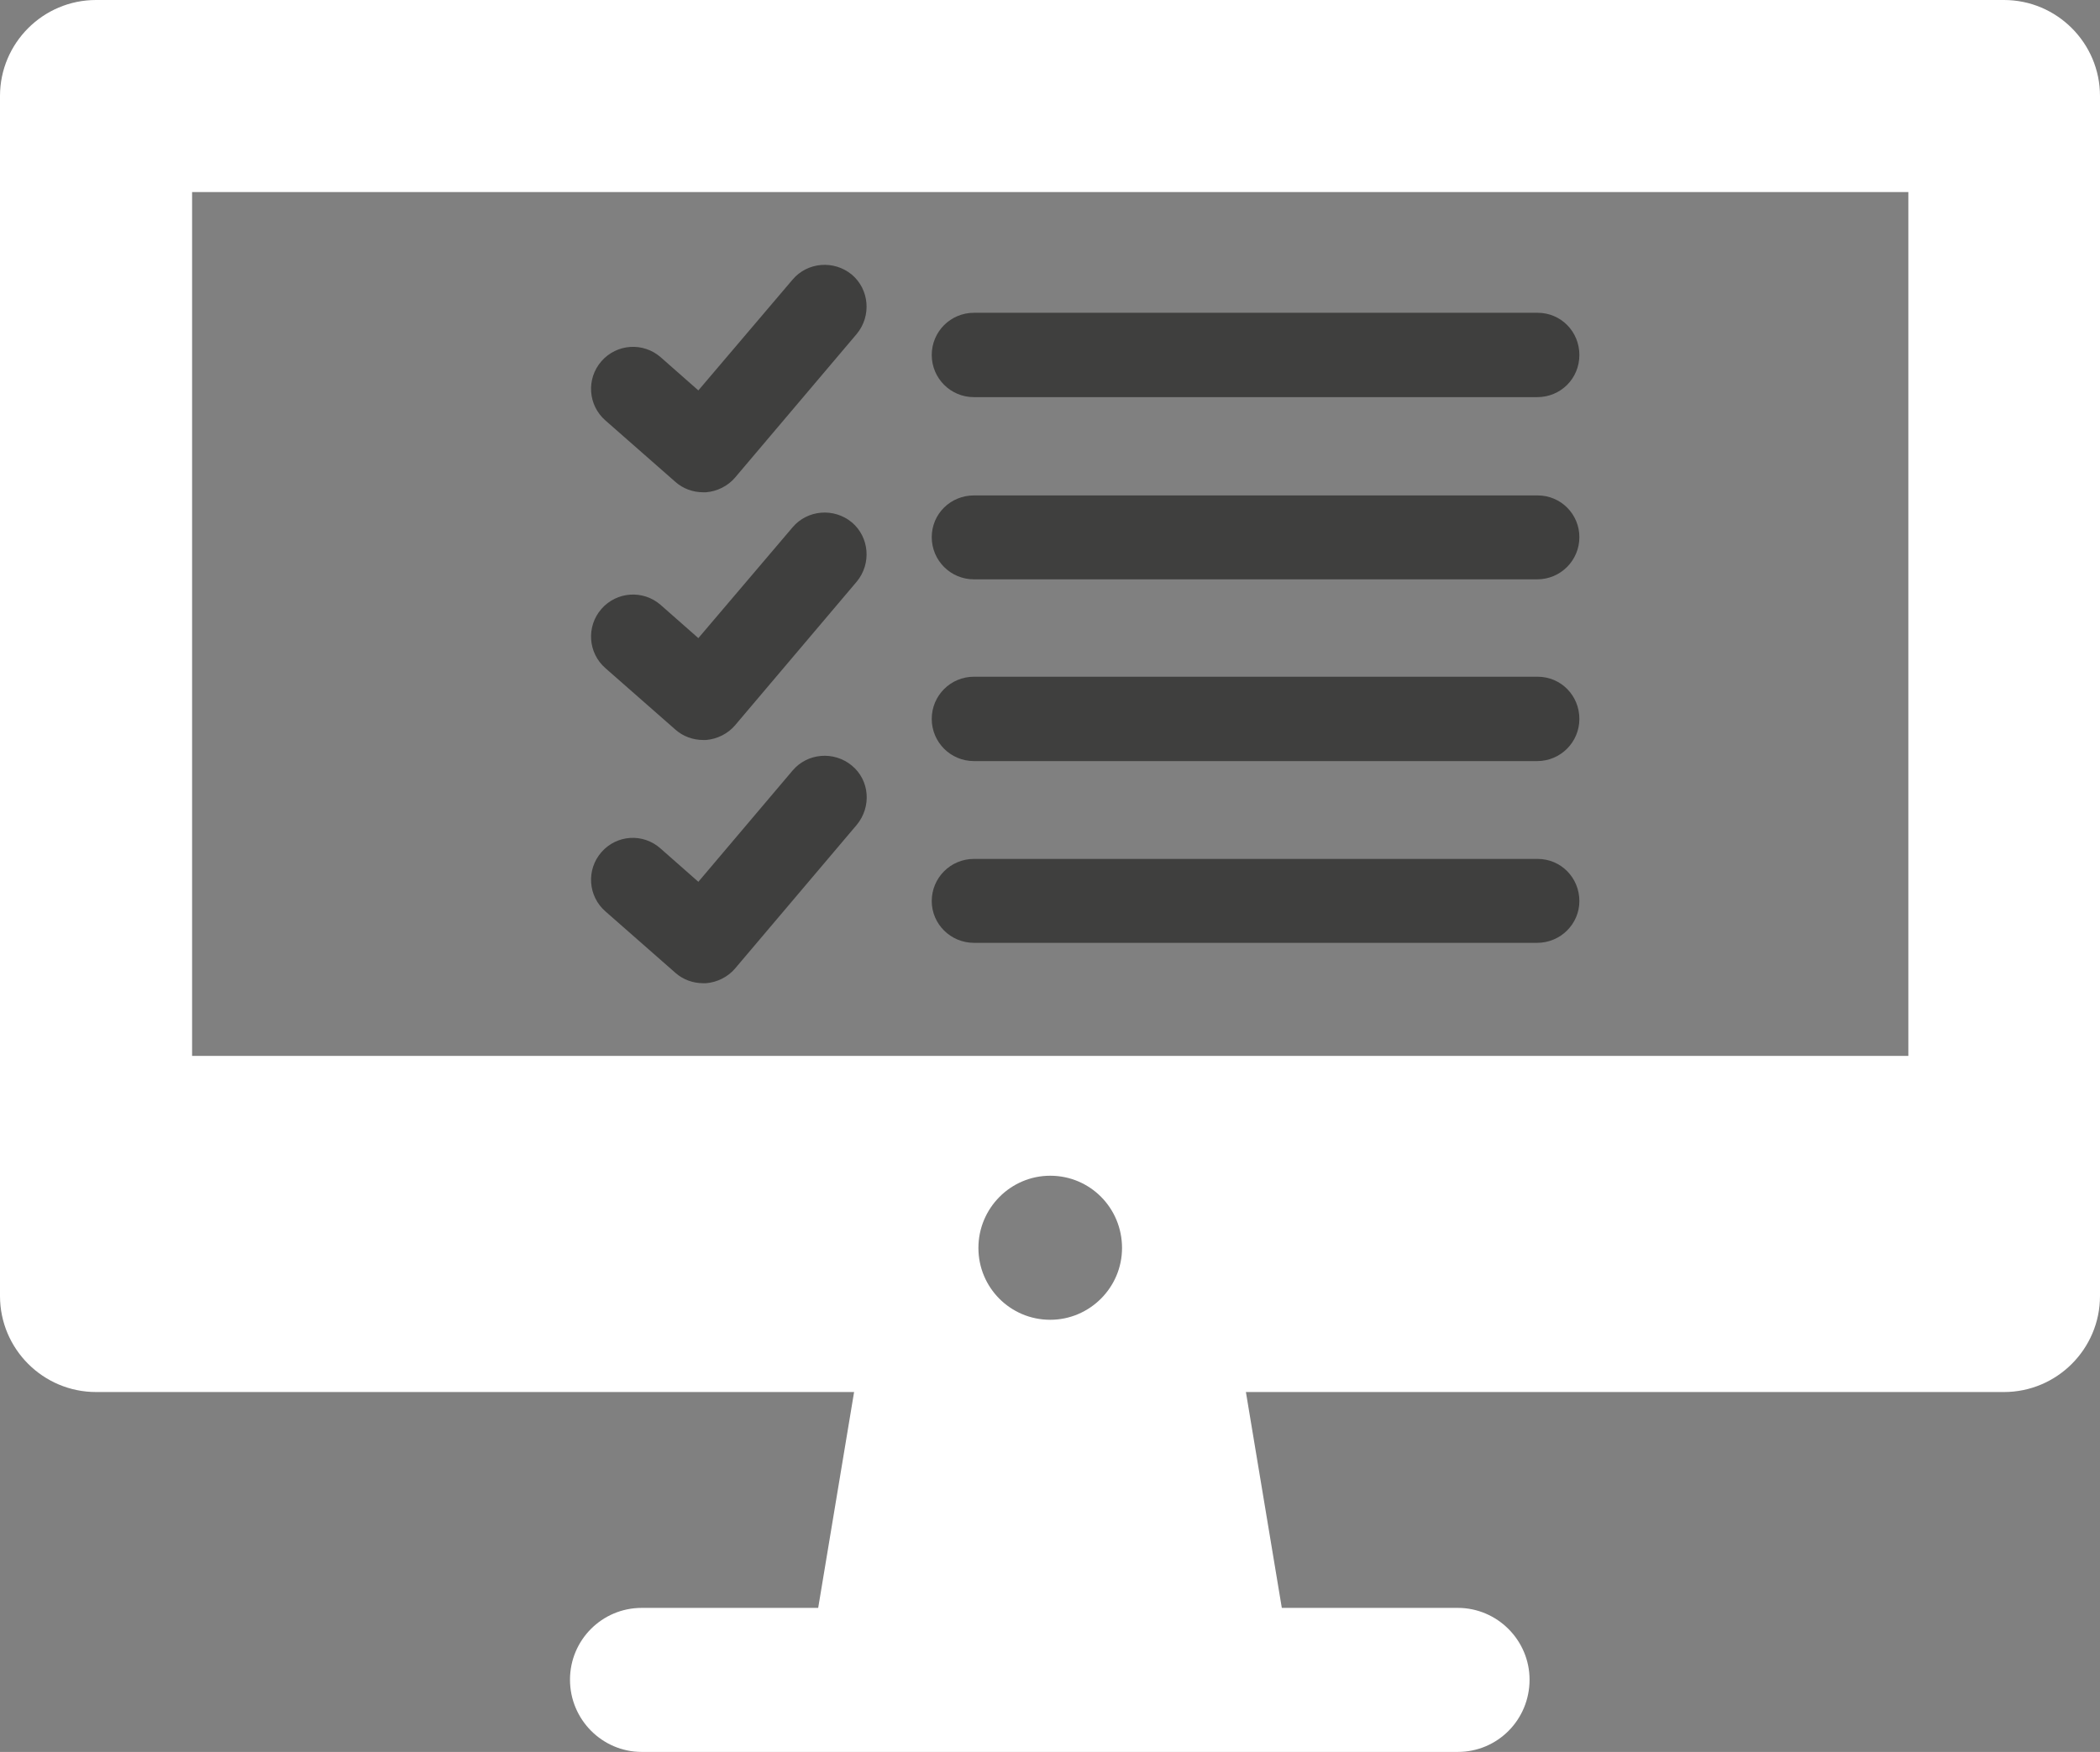
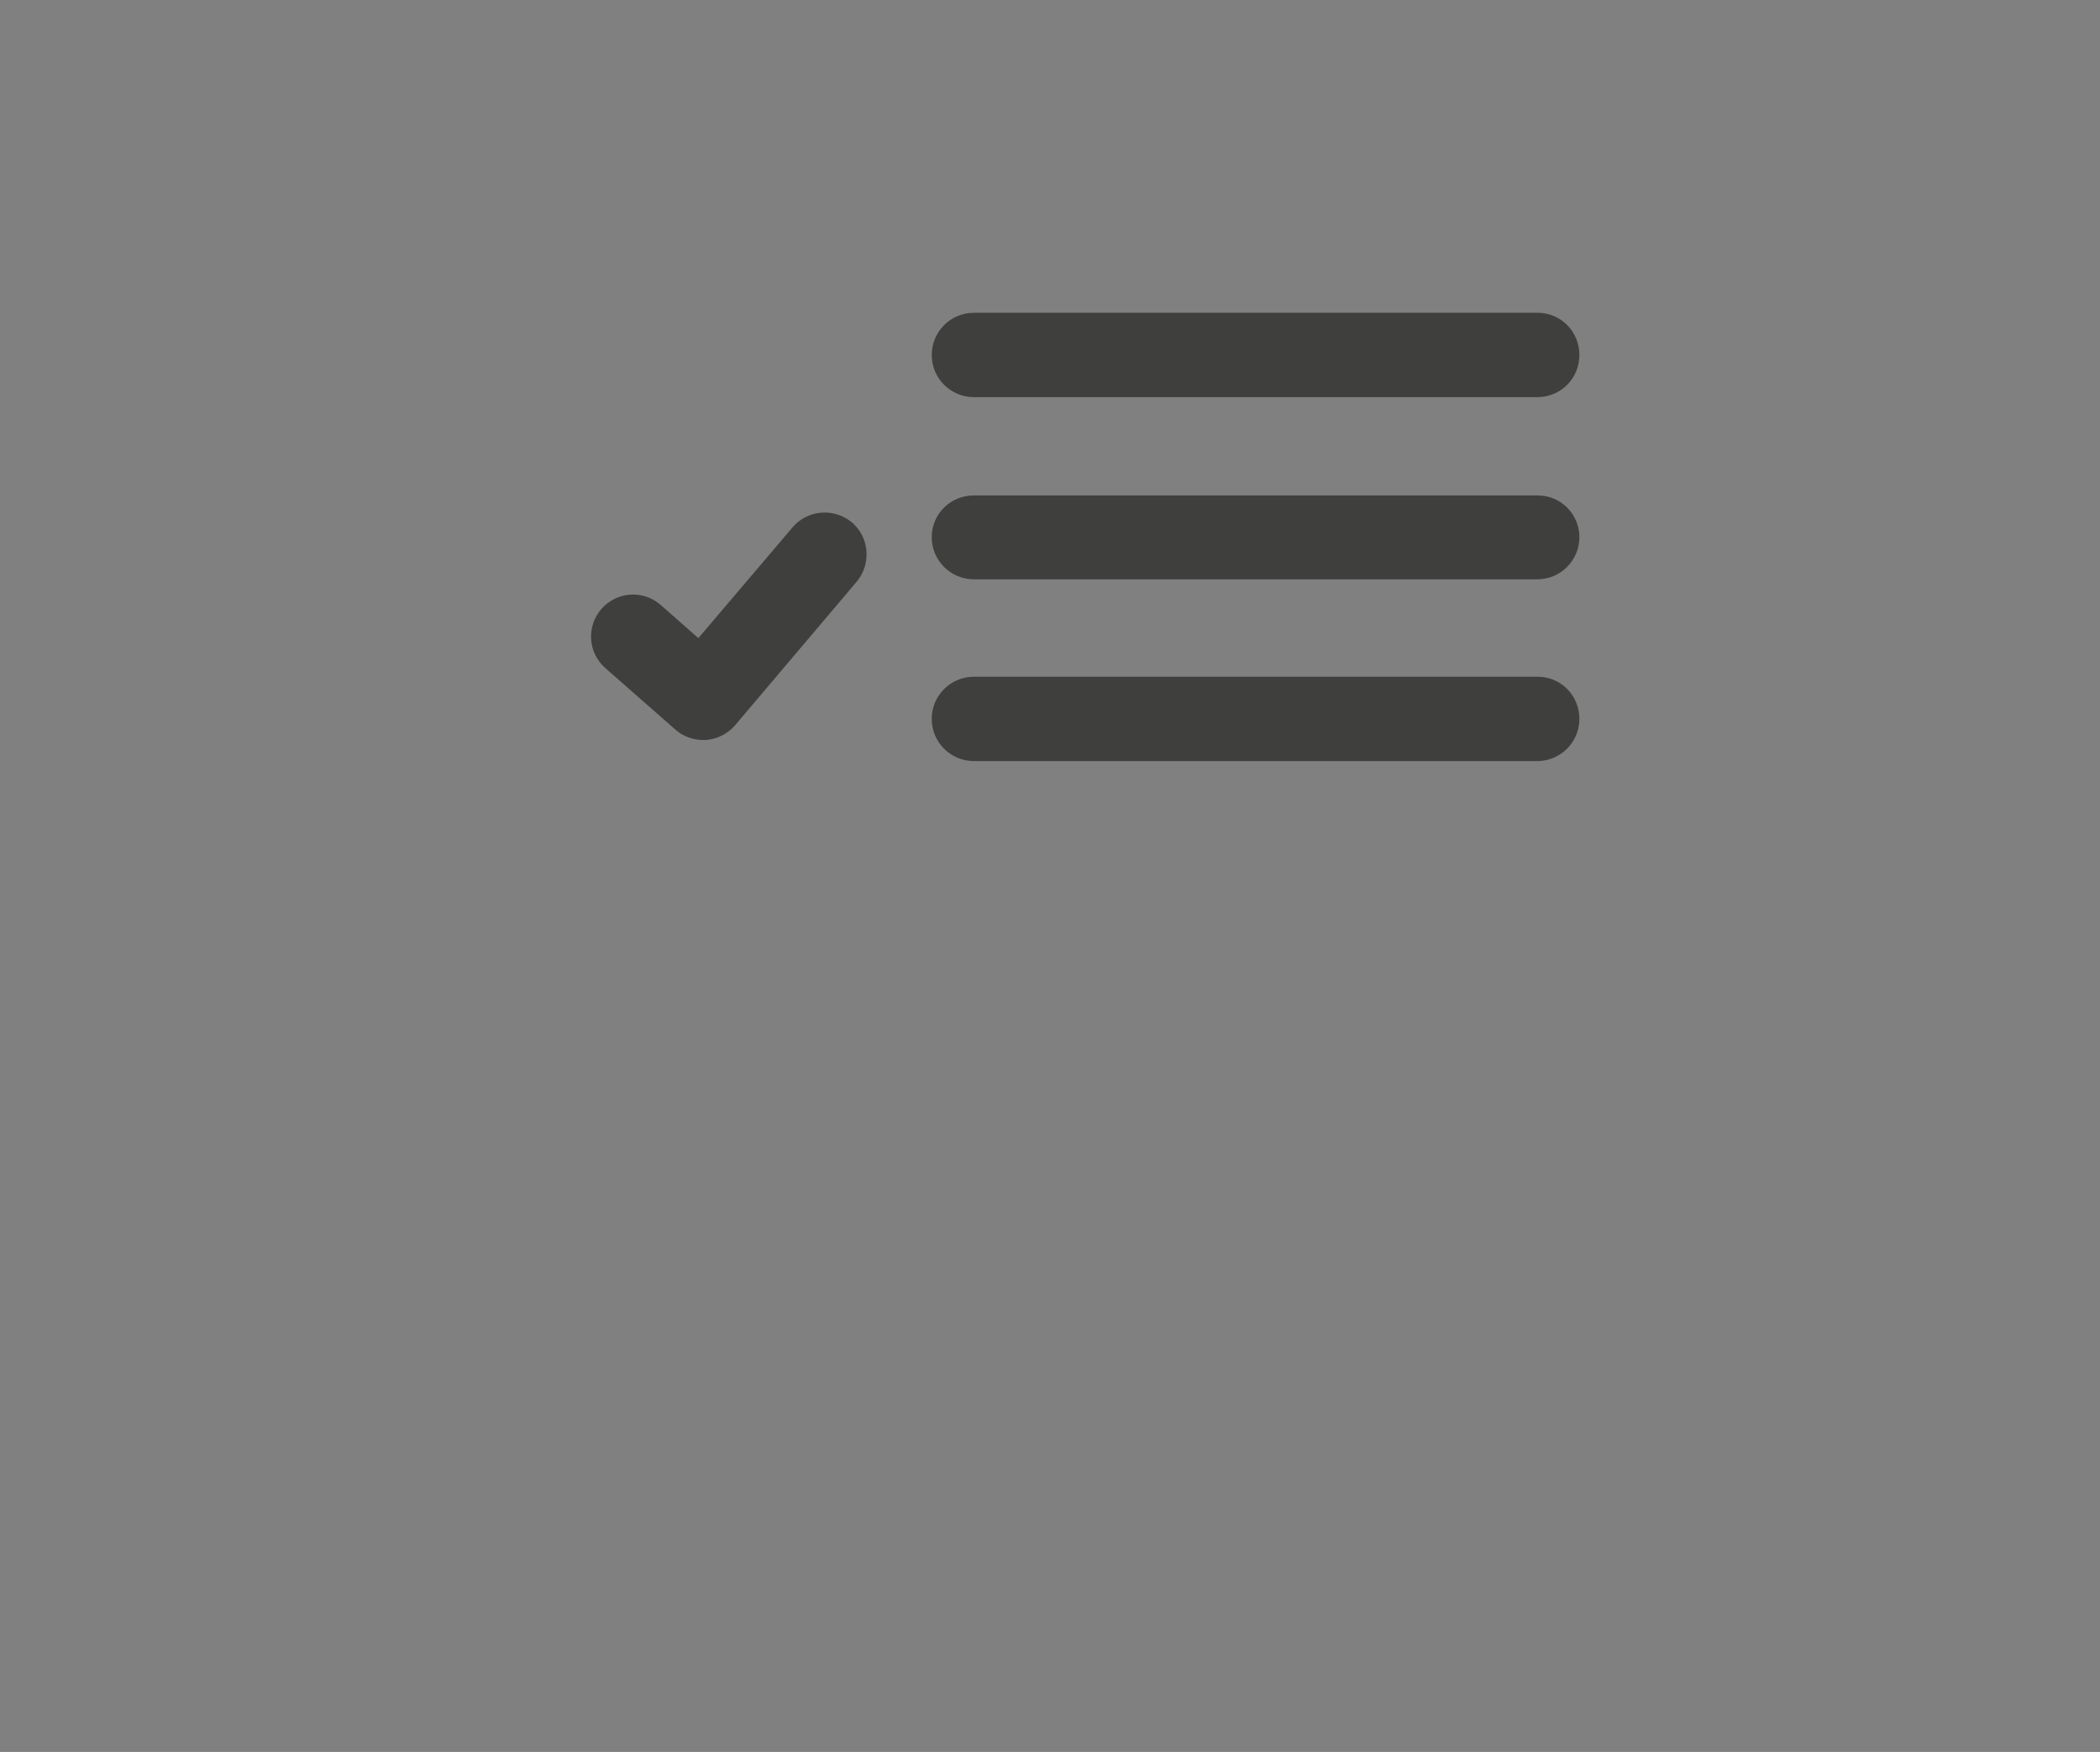
<svg xmlns="http://www.w3.org/2000/svg" version="1.1" id="Ebene_1" x="0px" y="0px" width="46.79px" height="39.04px" viewBox="0 0 46.79 39.04" enable-background="new 0 0 46.79 39.04" xml:space="preserve">
  <rect x="0" y="0" width="46.79" height="39.04" fill="#808080" stroke="none" />
-   <path fill="#FFFFFF" d="M42.51,23.53H4.28V4.28h38.24V23.53z M23.4,29.41c-0.89,0-1.6-0.72-1.6-1.6c0-0.89,0.72-1.61,1.6-1.61  c0.89,0,1.6,0.72,1.6,1.61C25,28.69,24.28,29.41,23.4,29.41 M44.65,0H2.14C0.96,0,0,0.96,0,2.14v26.74c0,1.18,0.96,2.14,2.14,2.14  h16.89l-0.8,4.81H14.3c-0.89,0-1.6,0.72-1.6,1.6c0,0.89,0.72,1.61,1.6,1.61h18.18c0.89,0,1.6-0.72,1.6-1.61c0-0.88-0.72-1.6-1.6-1.6  h-3.92l-0.8-4.81h16.89c1.18,0,2.14-0.96,2.14-2.14V2.14C46.79,0.96,45.83,0,44.65,0" />
  <path fill="#3F3F3E" d="M34.25,8.85H21.7c-0.52,0-0.94-0.42-0.94-0.94c0-0.52,0.42-0.94,0.94-0.94h12.56c0.52,0,0.93,0.42,0.93,0.94  C35.19,8.44,34.77,8.85,34.25,8.85" />
  <path fill="#3F3F3E" d="M34.25,12.91H21.7c-0.52,0-0.94-0.42-0.94-0.94c0-0.52,0.42-0.93,0.94-0.93h12.56  c0.52,0,0.93,0.42,0.93,0.93C35.19,12.49,34.77,12.91,34.25,12.91" />
  <path fill="#3F3F3E" d="M34.25,16.96H21.7c-0.52,0-0.94-0.42-0.94-0.94c0-0.52,0.42-0.94,0.94-0.94h12.56  c0.52,0,0.93,0.42,0.93,0.94C35.19,16.54,34.77,16.96,34.25,16.96" />
-   <path fill="#3F3F3E" d="M34.25,21.01H21.7c-0.52,0-0.94-0.42-0.94-0.93c0-0.52,0.42-0.94,0.94-0.94h12.56  c0.52,0,0.93,0.42,0.93,0.94C35.19,20.59,34.77,21.01,34.25,21.01" />
-   <path fill="#3F3F3E" d="M15.67,10.97c-0.23,0-0.45-0.08-0.62-0.23l-1.56-1.37c-0.39-0.34-0.43-0.93-0.09-1.32  c0.34-0.39,0.93-0.43,1.32-0.09l0.84,0.74l2.1-2.47c0.33-0.39,0.92-0.44,1.32-0.11c0.39,0.33,0.44,0.92,0.11,1.32l-2.71,3.2  c-0.16,0.19-0.4,0.31-0.65,0.33C15.72,10.97,15.69,10.97,15.67,10.97" />
  <path fill="#3F3F3E" d="M15.67,16.49c-0.23,0-0.45-0.08-0.62-0.23l-1.56-1.37c-0.39-0.34-0.43-0.93-0.09-1.32  c0.34-0.39,0.93-0.43,1.32-0.09l0.84,0.74l2.1-2.47c0.33-0.39,0.92-0.44,1.32-0.11c0.39,0.33,0.44,0.92,0.11,1.32l-2.71,3.2  c-0.16,0.19-0.4,0.31-0.65,0.33C15.72,16.49,15.69,16.49,15.67,16.49" />
-   <path fill="#3F3F3E" d="M15.67,21.91c-0.23,0-0.45-0.08-0.62-0.23l-1.56-1.37c-0.39-0.34-0.43-0.93-0.09-1.32  c0.34-0.39,0.93-0.43,1.32-0.08l0.84,0.74l2.1-2.48c0.33-0.39,0.92-0.44,1.32-0.11s0.44,0.92,0.11,1.32l-2.71,3.2  c-0.16,0.19-0.4,0.31-0.65,0.33C15.72,21.91,15.69,21.91,15.67,21.91" />
</svg>